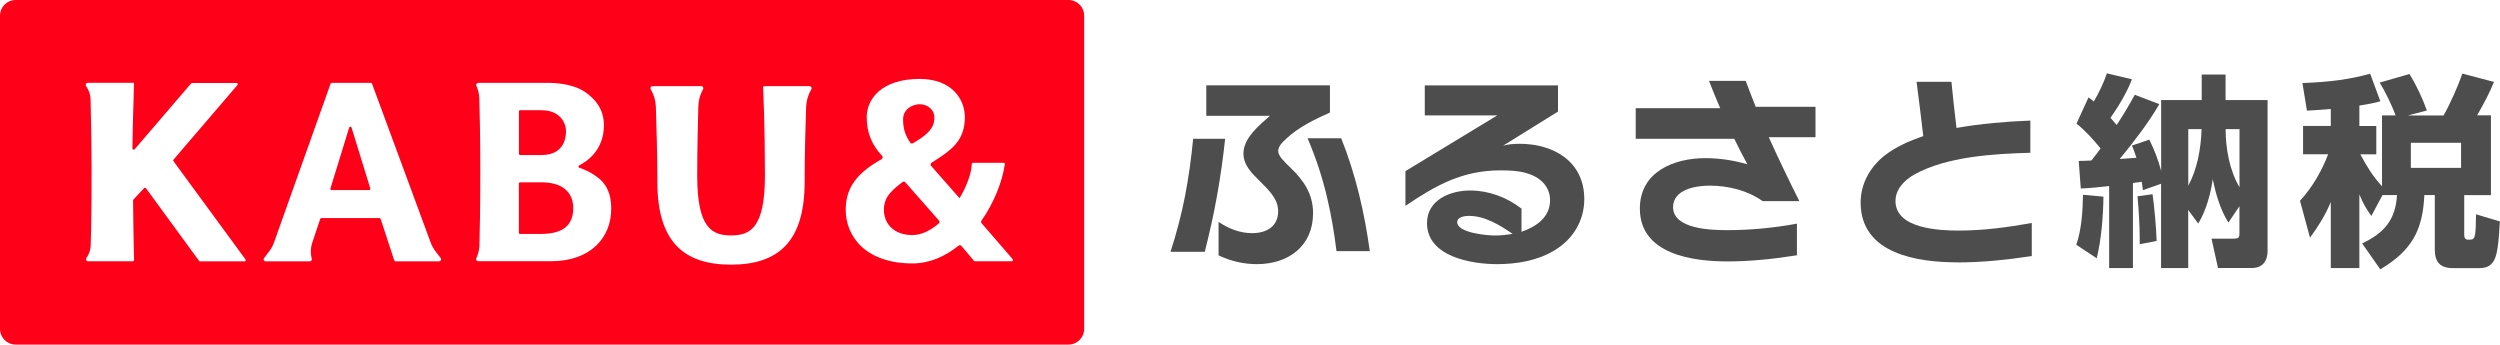
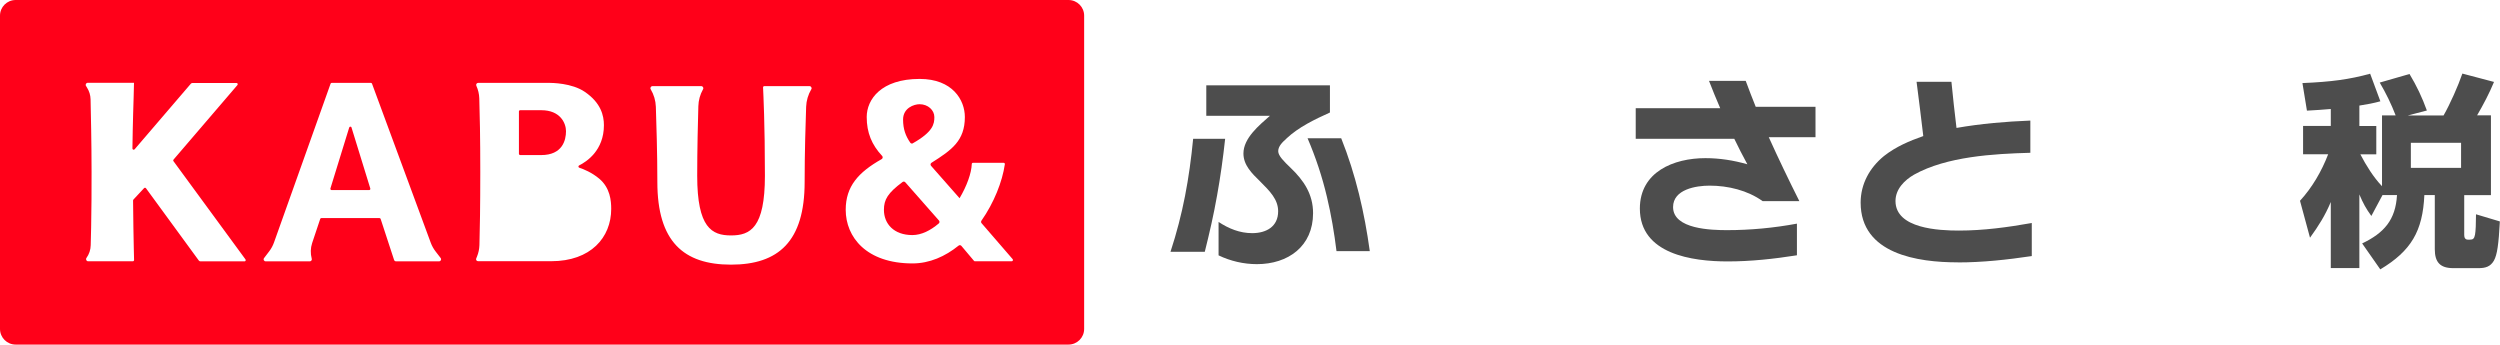
<svg xmlns="http://www.w3.org/2000/svg" id="_レイヤー_2" data-name="レイヤー 2" viewBox="0 0 350 48.25">
  <defs>
    <style>
      .cls-1 {
        fill: #4d4d4d;
      }

      .cls-2 {
        fill: #ff0019;
      }
    </style>
  </defs>
  <g id="_レイヤー_1-2" data-name="レイヤー 1">
    <g>
      <g>
        <path class="cls-2" d="M49.22,17.85c-.05-.16-.28-.16-.33,0l-2.63,8.53c-.04.11.05.23.16.23h5.26c.12,0,.2-.12.16-.23l-2.63-8.53Z" />
        <path class="cls-2" d="M127.81,20.05c2.84-1.61,3-2.7,3-3.66s-.88-1.8-2.07-1.8c-.79,0-2.31.53-2.31,2.15,0,1.34.36,2.3,1.01,3.24.08.12.25.15.37.08Z" />
        <path class="cls-2" d="M72.82,21.71h2.95c2.96,0,3.47-2.07,3.47-3.34,0-1.13-.8-2.94-3.45-2.94h-2.97c-.1,0-.17.08-.17.17v5.93c0,.1.08.17.17.17Z" />
-         <path class="cls-2" d="M75.76,25.53h-2.95c-.1,0-.17.08-.17.17v6.88c0,.1.08.17.17.17h2.95c3.2,0,4.49-1.34,4.49-3.62s-1.58-3.61-4.49-3.61Z" />
        <path class="cls-2" d="M149.6,0H2.19C.98,0,0,.98,0,2.19v43.86c0,1.21.98,2.19,2.19,2.19h147.4c1.21,0,2.19-.98,2.19-2.19V2.19c0-1.21-.98-2.19-2.19-2.19ZM34.25,36.59h-6.19c-.09,0-.18-.04-.23-.12l-7.39-10.11c-.06-.09-.19-.1-.27-.02l-1.49,1.6s-.05.08-.05.12c.04,2.5.05,5.41.1,6.67l.04,1.67c0,.1-.08.18-.17.18h-6.26c-.24,0-.37-.27-.24-.46.38-.53.59-1.15.6-1.8.02-.76.05-1.79.06-2.51.02-1.06.04-2.33.05-3.87,0-1.14.01-2.42.01-3.86,0-4.04-.1-8.36-.14-10.18-.01-.58-.19-1.15-.5-1.64-.05-.08-.1-.15-.14-.23-.12-.19.02-.44.25-.44h6.47l-.05,2.01s-.13,3.88-.17,7.19c0,.16.2.24.31.11l7.87-9.18c.06-.06.14-.1.22-.1h6.17c.15,0,.23.17.13.29l-8.95,10.44c-.05.06-.06.15,0,.22l10.08,13.75c.08.11,0,.28-.14.28ZM61.46,36.59h-6.01c-.13,0-.24-.08-.28-.2l-1.88-5.74c-.02-.07-.09-.12-.17-.12h-8.13c-.07,0-.14.05-.16.12l-1.13,3.38c-.23.7-.25,1.46-.06,2.17.07.19-.07.39-.27.39h-6.17c-.24,0-.38-.27-.23-.46l.73-.96c.29-.38.51-.8.67-1.25l7.91-22.2c.02-.07.09-.12.16-.12h5.48c.07,0,.14.05.16.11l8.22,22.26c.17.46.41.89.71,1.27l.68.88c.15.19.01.47-.23.47ZM77.19,36.57h-10.25c-.21,0-.35-.19-.27-.38l.11-.27c.21-.51.32-1.05.34-1.6.06-2,.12-5.47.12-10.23s-.07-8.25-.14-10.33c-.02-.61-.16-1.2-.41-1.75-.09-.19.05-.41.26-.41h9.92c.35.01,3.18,0,5.02,1.27,2.25,1.54,2.66,3.32,2.66,4.66,0,3.55-2.45,5.12-3.47,5.63-.14.07-.13.27.02.32.61.2,1.75.66,2.8,1.54,1.53,1.29,1.67,3.09,1.67,4.23,0,4-2.87,7.32-8.4,7.32ZM113.58,12.5c-.44.75-.69,1.59-.72,2.45-.08,2.18-.21,6.51-.21,10.53,0,8.33-3.67,11.57-10.31,11.57s-10.31-3.24-10.31-11.57c0-4.02-.14-8.35-.21-10.53-.03-.87-.28-1.71-.72-2.45h0c-.12-.19.02-.44.25-.44h6.83c.22,0,.36.24.25.43l-.02.04c-.4.72-.62,1.52-.64,2.35-.06,2.02-.16,6.11-.16,9.73,0,7.29,2.05,8.35,4.74,8.35s4.74-1.06,4.74-8.35-.22-11.44-.26-12.37c0-.1.07-.18.17-.18h6.34c.22,0,.36.25.25.44ZM141.62,36.58h-5.13c-.05,0-.1-.02-.13-.06l-1.77-2.1c-.1-.11-.27-.13-.39-.03-1.87,1.51-4.06,2.49-6.45,2.49-6.46,0-9.35-3.69-9.35-7.51,0-3.28,1.77-5.25,5.03-7.09.16-.09.2-.31.07-.45-1.46-1.56-2.16-3.26-2.16-5.45,0-2.44,2-5.33,7.41-5.33,4.62,0,6.33,2.97,6.33,5.33,0,3.32-1.82,4.61-4.67,6.41-.15.09-.18.3-.06.43l3.99,4.53c1.01-1.7,1.66-3.49,1.71-4.79,0-.09.08-.17.18-.17h4.27c.11,0,.2.1.18.2-.36,2.47-1.52,5.39-3.28,7.91-.07.11-.07.25.02.35l4.35,5.03c.1.12.02.3-.13.3Z" />
        <path class="cls-2" d="M126.74,25.52c-.1-.11-.26-.13-.38-.04-2.07,1.54-2.61,2.46-2.61,3.9,0,1.94,1.38,3.53,3.98,3.53,1.27,0,2.54-.64,3.7-1.63.12-.1.13-.28.03-.4l-4.72-5.36Z" />
      </g>
      <g>
        <path class="cls-1" d="M170.38,27.42c-.46,2.63-1.06,5.23-1.71,7.83h-4.8c1.74-5.31,2.63-10.25,3.17-15.82h4.48c-.29,2.69-.66,5.34-1.14,8ZM180.09,19.42c-.49.43-1.14,1.03-1.14,1.74,0,.66.8,1.43,1.74,2.34,1.86,1.77,3.14,3.71,3.14,6.34,0,4.63-3.48,7.14-7.86,7.14-1.86,0-3.71-.43-5.37-1.23v-4.68c1.43.94,2.97,1.57,4.71,1.57,1.94,0,3.63-.89,3.63-3.06,0-1.66-1.14-2.8-2.57-4.23-1.09-1.06-2.29-2.23-2.29-3.86,0-2.17,2.23-3.97,3.71-5.28h-8.91v-4.26h17.31v3.8c-2.14.97-4.37,2.03-6.11,3.66ZM187.11,35.16c-.31-2.54-.74-5.08-1.34-7.6-.66-2.8-1.57-5.54-2.71-8.2h4.71c2.03,5.08,3.26,10.4,4,15.8h-4.66Z" />
-         <path class="cls-1" d="M213.01,32.45c2.06-.71,4-2.03,4-4.43,0-1.4-.74-2.49-1.91-3.2-1.49-.86-3.31-.97-5-.97-5.34,0-9.03,2.06-13.34,4.97v-4.86l12.85-7.8h-10.14v-4.2h18.65v3.66l-7.68,4.77c.74-.2,1.54-.26,2.31-.26,4.77,0,9.05,2.49,9.05,7.74,0,3.11-1.66,5.74-4.34,7.28-2.34,1.37-5.17,1.83-7.88,1.83-3.6,0-9.8-1.06-9.8-5.74,0-3.26,3.26-4.57,6.03-4.57,2.6,0,5.14.94,7.2,2.54v3.23ZM205.7,30.22c-.54,0-1.69.11-1.69.89,0,1.49,4.17,1.86,5.26,1.86.83,0,1.66-.09,2.49-.23-1.74-1.2-3.86-2.51-6.06-2.51Z" />
        <path class="cls-1" d="M247.62,19.19c1.37,3.03,2.8,6,4.29,8.97h-5.14c-2.11-1.51-4.83-2.17-7.43-2.17-1.88,0-5.11.51-5.11,3,0,3.11,5.4,3.23,7.57,3.23,3.26,0,6.54-.31,9.77-.91v4.43c-3.23.51-6.46.86-9.71.86-4.91,0-12.28-1-12.28-7.4,0-5.14,4.74-7.06,9.17-7.06,2,0,3.97.31,5.88.86-.63-1.17-1.26-2.37-1.83-3.57h-13.8v-4.28h11.83c-.54-1.26-1.08-2.54-1.57-3.83h5.14c.46,1.23.91,2.43,1.4,3.63h8.37v4.26h-6.54Z" />
        <path class="cls-1" d="M274.09,36.73c-5.57,0-13.6-1.14-13.6-8.37,0-2.6,1.26-4.88,3.26-6.51,1.66-1.31,3.54-2.11,5.51-2.8-.31-2.54-.6-5.06-.94-7.6h4.88c.2,2.14.46,4.31.71,6.46,3.43-.6,6.86-.89,10.34-1.03v4.51c-5.14.14-11.71.51-16.28,3.06-1.34.77-2.6,2.03-2.6,3.69,0,3.88,6.11,4.14,8.88,4.14,3.43,0,6.83-.46,10.2-1.06v4.63c-3.43.51-6.88.89-10.37.89Z" />
-         <path class="cls-1" d="M290.68,34.27c.77-2.26.88-4.66.94-7l2.86.26c-.03,2.74-.29,5.97-.94,8.63l-2.86-1.89ZM298.62,37.53h-3.34v-11.48c-1.31.14-2.63.29-3.97.34l-.29-3.86c.57,0,1.17-.03,1.77-.06.46-.54.86-1.11,1.29-1.69-1.03-1.26-2.11-2.46-3.37-3.48l1.68-3.66c.29.2.49.34.74.57.74-1.26,1.37-2.57,1.83-3.94l3.51.83c-.66,1.77-1.91,3.86-3,5.4.29.31.57.66.86,1,.91-1.37,1.74-2.77,2.54-4.23l3.43,1.31c-1.51,2.63-3.6,5.31-5.54,7.68.77-.06,1.54-.11,2.34-.17-.2-.66-.37-1.09-.63-1.71l2.43-.83c.74,1.49,1.23,2.77,1.66,4.37v-9.91h5.68v-3.57h3.34v3.57h5.88v21.14c0,1.4-.71,2.37-2.2,2.37h-4.74l-.91-4.11h3.08c.69,0,.83-.09.83-.8v-3.74l-1.54,2.29c-1.14-1.77-1.77-4.03-2.2-6.06-.29,2.06-.94,4.43-2.03,6.2l-1.4-1.91v8.14h-3.8v-11.8l-2.54.89c-.06-.4-.12-.8-.17-1.17-.43.06-.83.11-1.23.17v11.91ZM299.56,34.19v-.74c0-1.86-.14-4.11-.31-5.97l2.11-.29c.26,1.83.51,4.68.57,6.54l-2.37.46ZM306.36,18.08v7.91c1.23-2.26,1.77-5.08,1.86-7.91h-1.86ZM313.53,18.08h-1.94c0,2.74.54,5.74,1.94,8.14v-8.14Z" />
        <path class="cls-1" d="M332,30.25c-.77-1.06-1.17-1.8-1.69-3.03v10.31h-4v-9.25c-.8,1.91-1.69,3.31-2.91,5l-1.4-5.17c1.71-1.86,3.03-4.14,3.94-6.51h-3.51v-3.97h3.88v-2.37c-1,.09-2.23.17-3.34.23l-.63-3.86c4.03-.17,6.57-.51,9.48-1.31l1.43,3.86c-.94.26-1.83.43-2.94.6v2.86h2.37v3.97h-2.23c.8,1.54,1.83,3.2,3.03,4.46v-9.91h1.91c-.6-1.57-1.37-3.14-2.23-4.6l4.17-1.2c1,1.66,1.77,3.28,2.43,5.11l-2.66.69h5c.91-1.6,2.03-4.11,2.63-5.86l4.43,1.17c-.66,1.6-1.49,3.17-2.37,4.68h1.94v11.17h-3.74v5.57c0,.34.11.66.51.66h.29c.43,0,.6-.14.71-.69.09-.46.14-1.54.14-2.86l3.34,1c-.17,3.17-.37,4.66-.83,5.48-.49.86-1.2,1.06-2.17,1.06h-3.51c-1.86,0-2.6-.83-2.6-2.66v-7.57h-1.46c-.23,5.03-1.83,7.8-6.17,10.4l-2.54-3.63c3.06-1.46,4.68-3.28,4.88-6.77h-2.03l-1.57,2.94ZM337.52,19.99v3.51h7.03v-3.51h-7.03Z" />
      </g>
    </g>
  </g>
</svg>